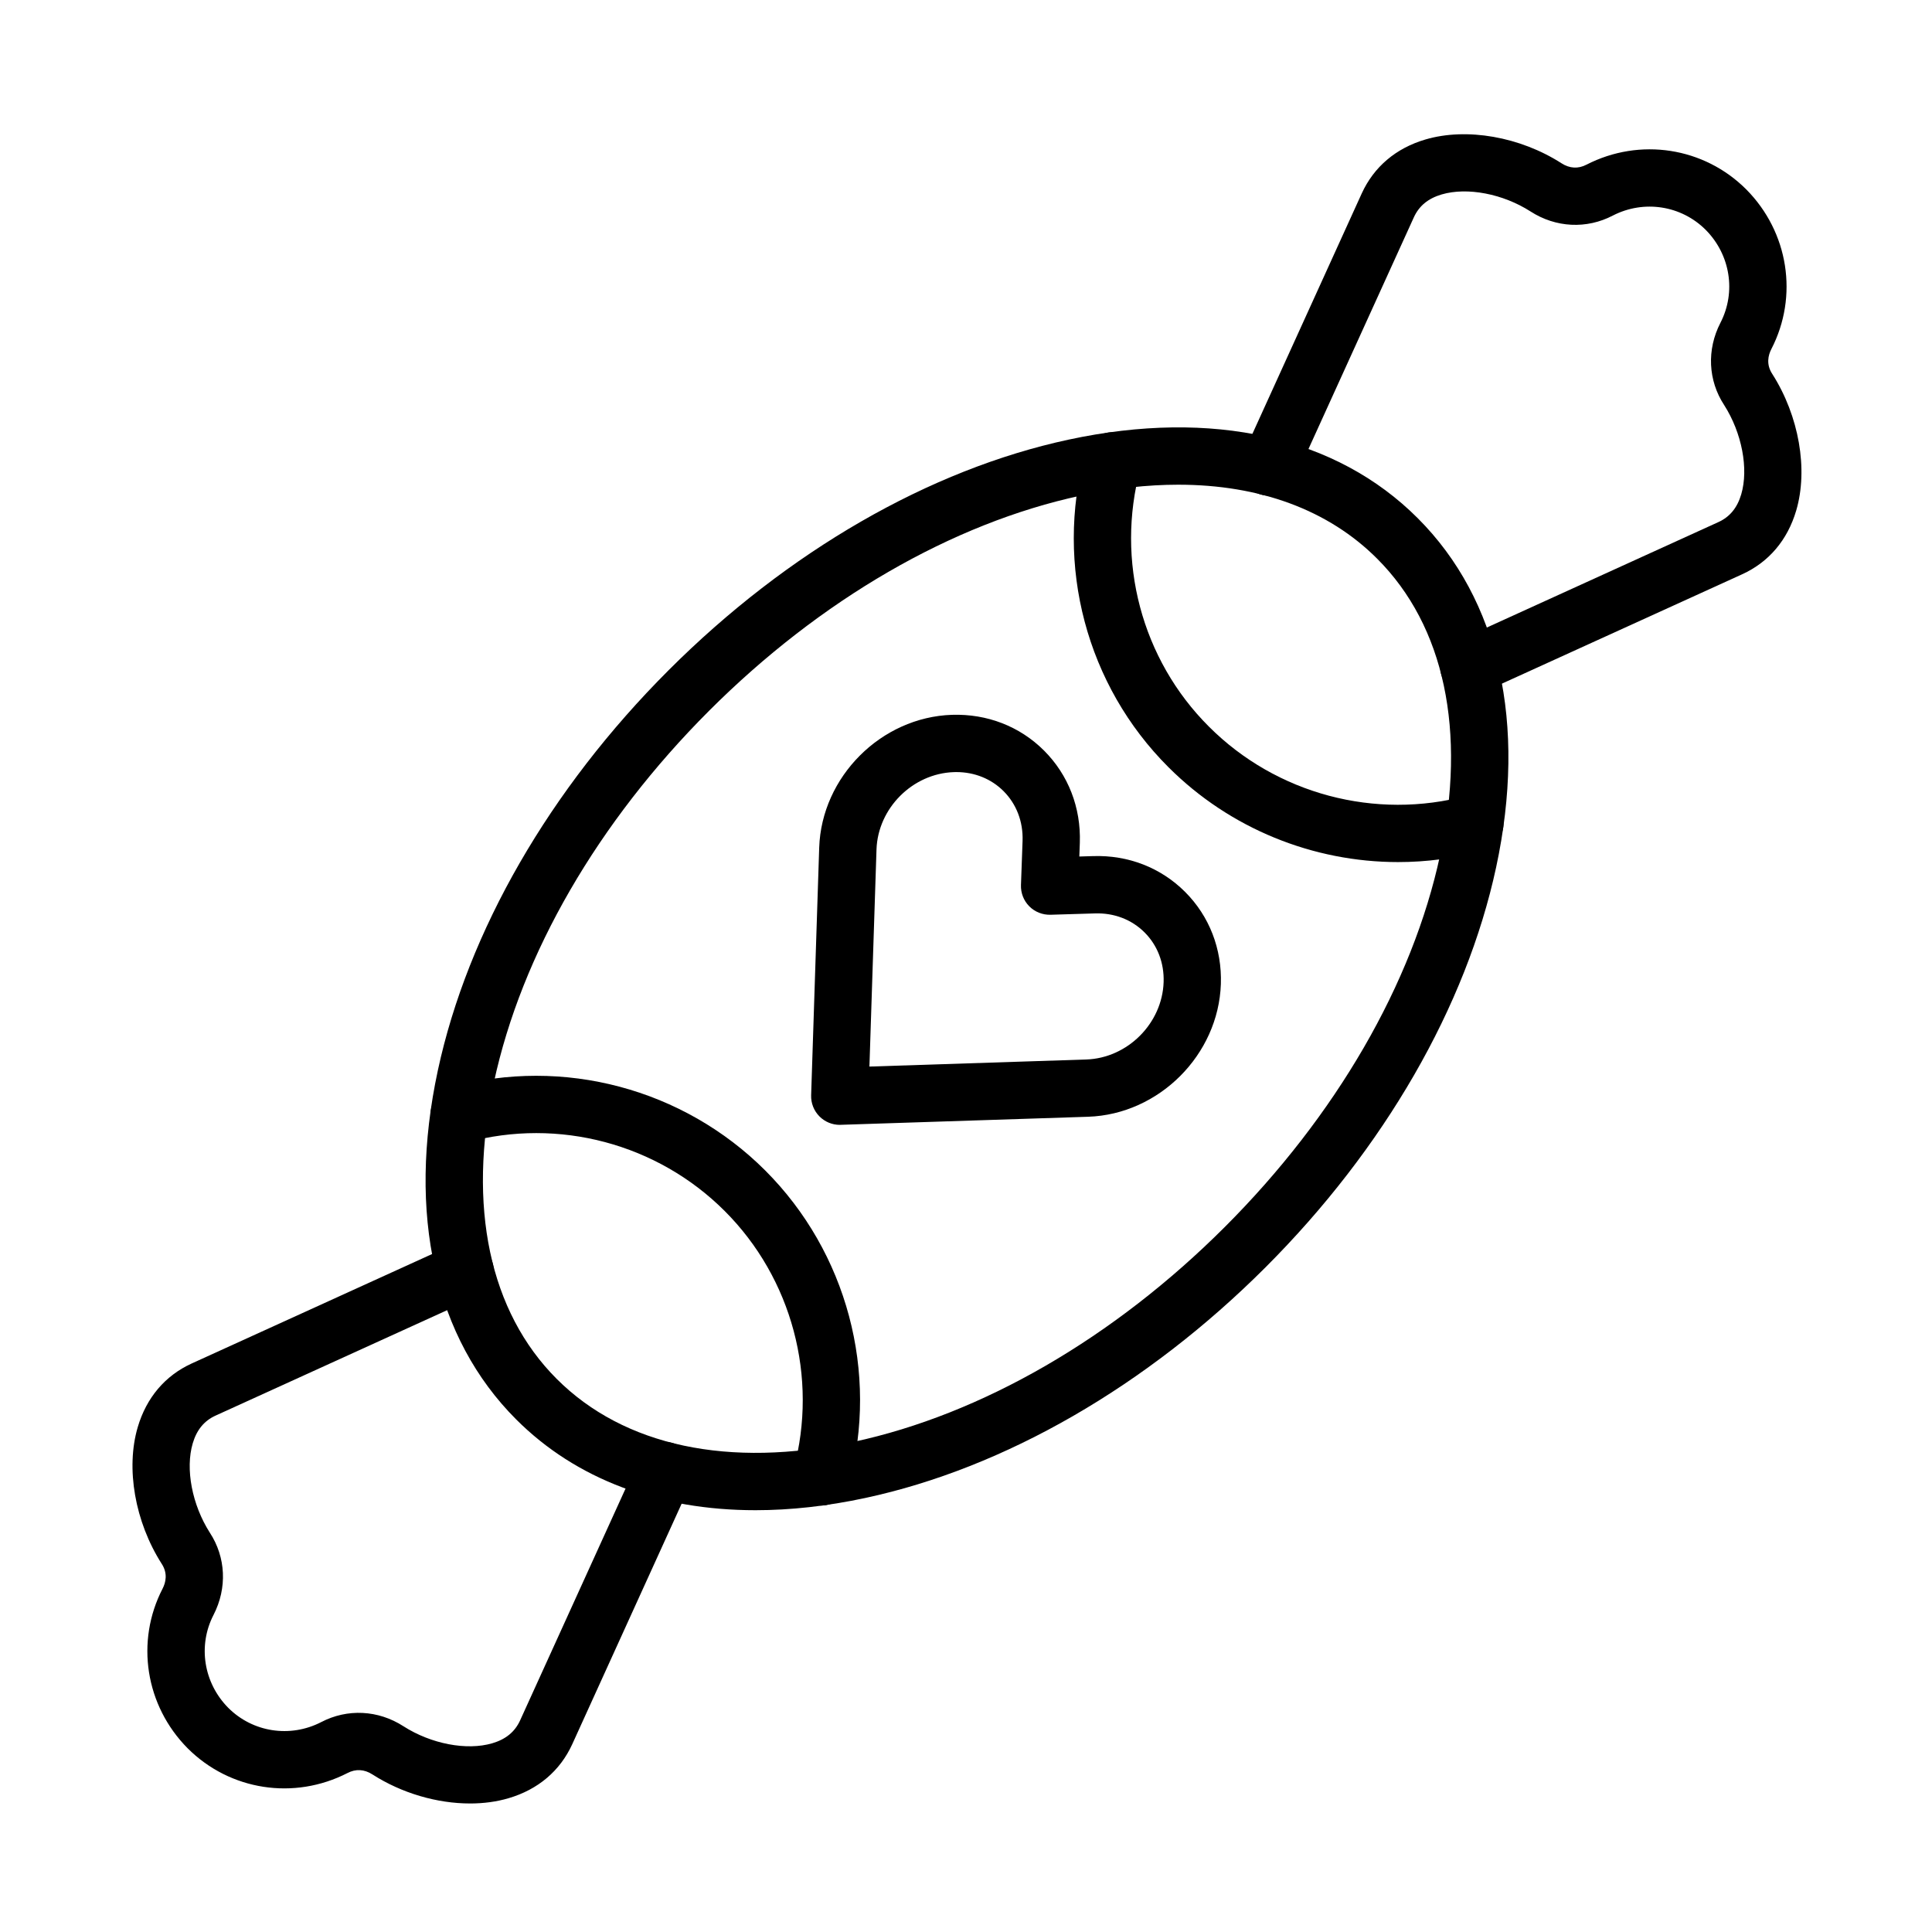
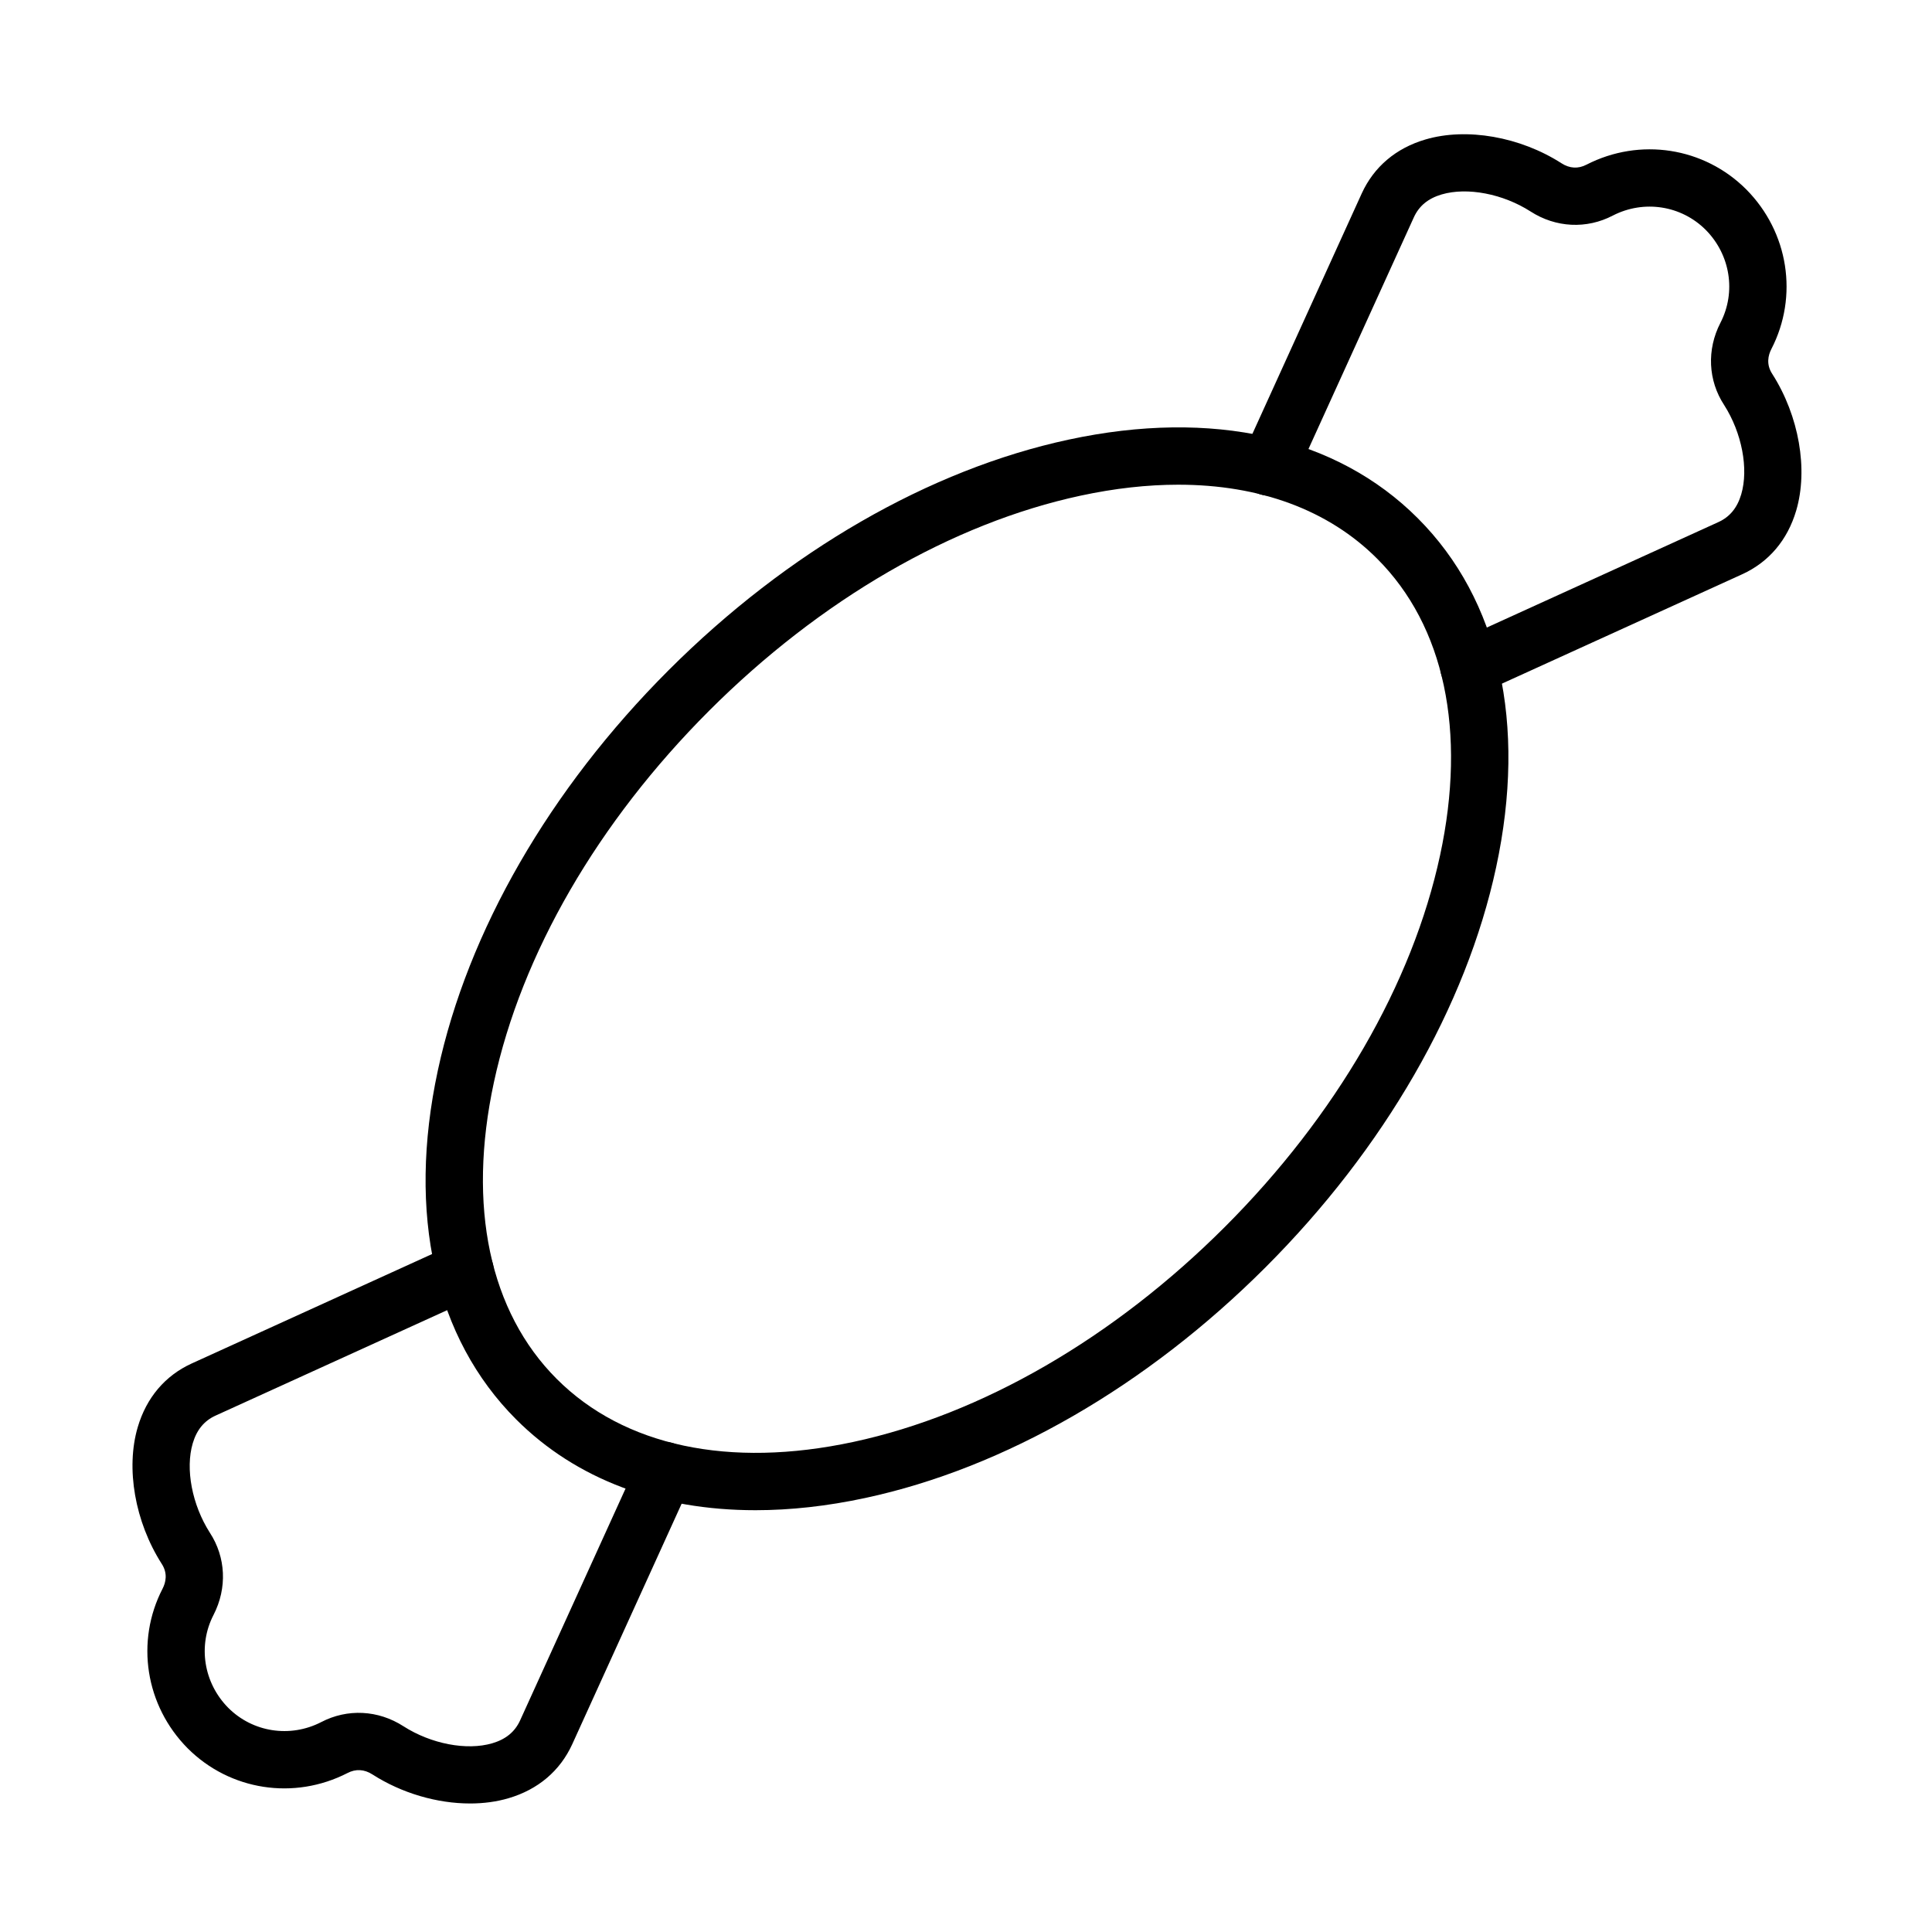
<svg xmlns="http://www.w3.org/2000/svg" fill="#000000" width="800px" height="800px" version="1.1" viewBox="144 144 512 512">
  <g fill-rule="evenodd">
    <path d="m344.2 544.22c-25.613 0-47.543-8.195-63.395-24.047-21.578-21.578-28.953-54.434-20.77-92.512 7.93-36.879 29.641-74.539 61.137-106.03 31.5-31.5 69.156-53.207 106.04-61.129 38.078-8.176 70.938-0.777 92.516 20.836 21.574 21.578 28.949 54.43 20.762 92.508-7.93 36.879-29.641 74.539-61.137 106.03-31.492 31.492-69.148 53.188-106.04 61.102-10.105 2.172-19.852 3.242-29.113 3.242zm112.05-271.77c-8.176 0-16.828 0.957-25.855 2.898-34.051 7.312-69.027 27.562-98.484 57.02-29.453 29.453-49.707 64.43-57.027 98.484-7.066 32.867-1.148 60.773 16.66 78.582 17.812 17.812 45.719 23.746 78.586 16.695 34.059-7.305 69.035-27.543 98.48-56.988 29.453-29.453 49.703-64.43 57.027-98.484 7.066-32.863 1.148-60.773-16.66-78.582-0.004 0-0.004-0.004-0.004-0.004-12.914-12.945-31.141-19.621-52.723-19.621z" />
-     <path d="m514.52 372.46c-22.527 0-44.566-8.848-60.855-25.133-21.695-21.621-30.168-53.496-22.105-83.18 1.102-4.047 5.273-6.438 9.32-5.336 4.047 1.102 6.438 5.273 5.336 9.32-6.637 24.434 0.328 50.66 18.18 68.449 17.852 17.852 44.086 24.844 68.484 18.266 4.047-1.09 8.219 1.305 9.309 5.356 1.09 4.047-1.305 8.219-5.356 9.309-7.359 1.98-14.863 2.949-22.312 2.949z" />
-     <path d="m361.65 542.98c-0.652 0-1.316-0.082-1.977-0.262-4.047-1.09-6.449-5.258-5.359-9.305 6.566-24.414-0.43-50.652-18.254-68.477-17.848-17.848-44.051-24.82-68.383-18.188-4.043 1.105-8.223-1.281-9.324-5.332-1.102-4.047 1.285-8.223 5.332-9.324 29.57-8.059 61.422 0.414 83.117 22.102 21.656 21.656 30.156 53.52 22.18 83.164-0.914 3.383-3.984 5.621-7.332 5.621z" />
-     <path d="m366.55 442.1c-2.012 0-3.945-0.801-5.371-2.227-1.484-1.484-2.289-3.519-2.219-5.617l2.137-65.641c0.633-18.773 16.41-34.551 35.172-35.18 9.32-0.301 17.992 3.055 24.418 9.48 6.426 6.43 9.793 15.102 9.48 24.418v0.02l-0.133 3.633 3.633-0.109c9.297-0.312 17.969 3.055 24.395 9.484 6.426 6.43 9.793 15.102 9.48 24.418-0.629 18.766-16.406 34.543-35.172 35.172l-65.574 2.137c-0.082 0.008-0.16 0.012-0.246 0.012zm30.887-93.492c-0.219 0-0.438 0.004-0.656 0.012-10.938 0.367-20.133 9.562-20.5 20.5l-1.875 57.531 57.469-1.875c10.93-0.367 20.129-9.562 20.496-20.5 0.172-5.074-1.621-9.75-5.043-13.168-3.422-3.422-8.086-5.215-13.172-5.043l-11.77 0.355c-2.09 0.055-4.137-0.746-5.617-2.238-1.48-1.488-2.277-3.527-2.203-5.629l0.426-11.738c0.168-5.07-1.625-9.742-5.043-13.16-3.269-3.269-7.695-5.047-12.512-5.047zm25.145 18.477h0.012z" />
    <path d="m268.57 621.94c-8.691 0-18.07-2.695-25.863-7.691-2.16-1.395-4.441-1.516-6.621-0.375-14.168 7.269-31.168 4.625-42.352-6.555-11.219-11.309-13.883-28.309-6.644-42.316 0.816-1.586 1.441-4.023-0.246-6.59-7.098-11.125-9.559-25.309-6.336-36.219 2.309-7.812 7.254-13.645 14.301-16.859l69.277-31.539c3.82-1.738 8.32-0.055 10.059 3.766 1.738 3.816 0.055 8.32-3.762 10.059l-69.27 31.535c-3.004 1.371-4.981 3.773-6.035 7.344-2 6.769-0.184 16.281 4.523 23.664 4.262 6.504 4.652 14.684 0.992 21.797-4.207 8.145-2.637 18.039 3.906 24.637 6.481 6.481 16.379 8.012 24.602 3.789 6.945-3.633 15.121-3.234 21.82 1.09 7.309 4.684 16.773 6.504 23.543 4.508 3.582-1.055 5.988-3.031 7.367-6.051l31.535-69.332c1.738-3.816 6.242-5.504 10.059-3.769 3.816 1.734 5.504 6.242 3.769 10.055l-31.539 69.344c-3.227 7.066-9.066 12.02-16.898 14.32-3.18 0.938-6.625 1.391-10.188 1.391z" />
    <path d="m533.29 328.4c-2.883 0-5.644-1.652-6.914-4.449-1.738-3.816-0.055-8.32 3.762-10.059l69.27-31.539c3.004-1.371 4.981-3.773 6.035-7.344 2-6.769 0.184-16.281-4.523-23.664-4.266-6.504-4.656-14.684-0.988-21.801 4.207-8.145 2.637-18.039-3.906-24.633-6.481-6.481-16.375-8.012-24.605-3.789-6.945 3.633-15.125 3.234-21.82-1.086-7.309-4.684-16.773-6.5-23.543-4.508-3.582 1.055-5.988 3.031-7.367 6.051l-31.535 69.332c-1.734 3.816-6.238 5.508-10.059 3.769-3.816-1.734-5.504-6.242-3.769-10.055l31.539-69.344c3.227-7.066 9.066-12.02 16.898-14.32 10.914-3.211 25.062-0.738 36.043 6.305 2.16 1.395 4.441 1.516 6.621 0.375 14.172-7.269 31.172-4.625 42.348 6.555 11.219 11.309 13.883 28.305 6.648 42.316-0.816 1.586-1.441 4.023 0.246 6.59 7.098 11.125 9.562 25.309 6.336 36.219-2.309 7.812-7.254 13.645-14.301 16.859l-69.277 31.539c-1.012 0.461-2.082 0.68-3.137 0.68z" />
  </g>
</svg>